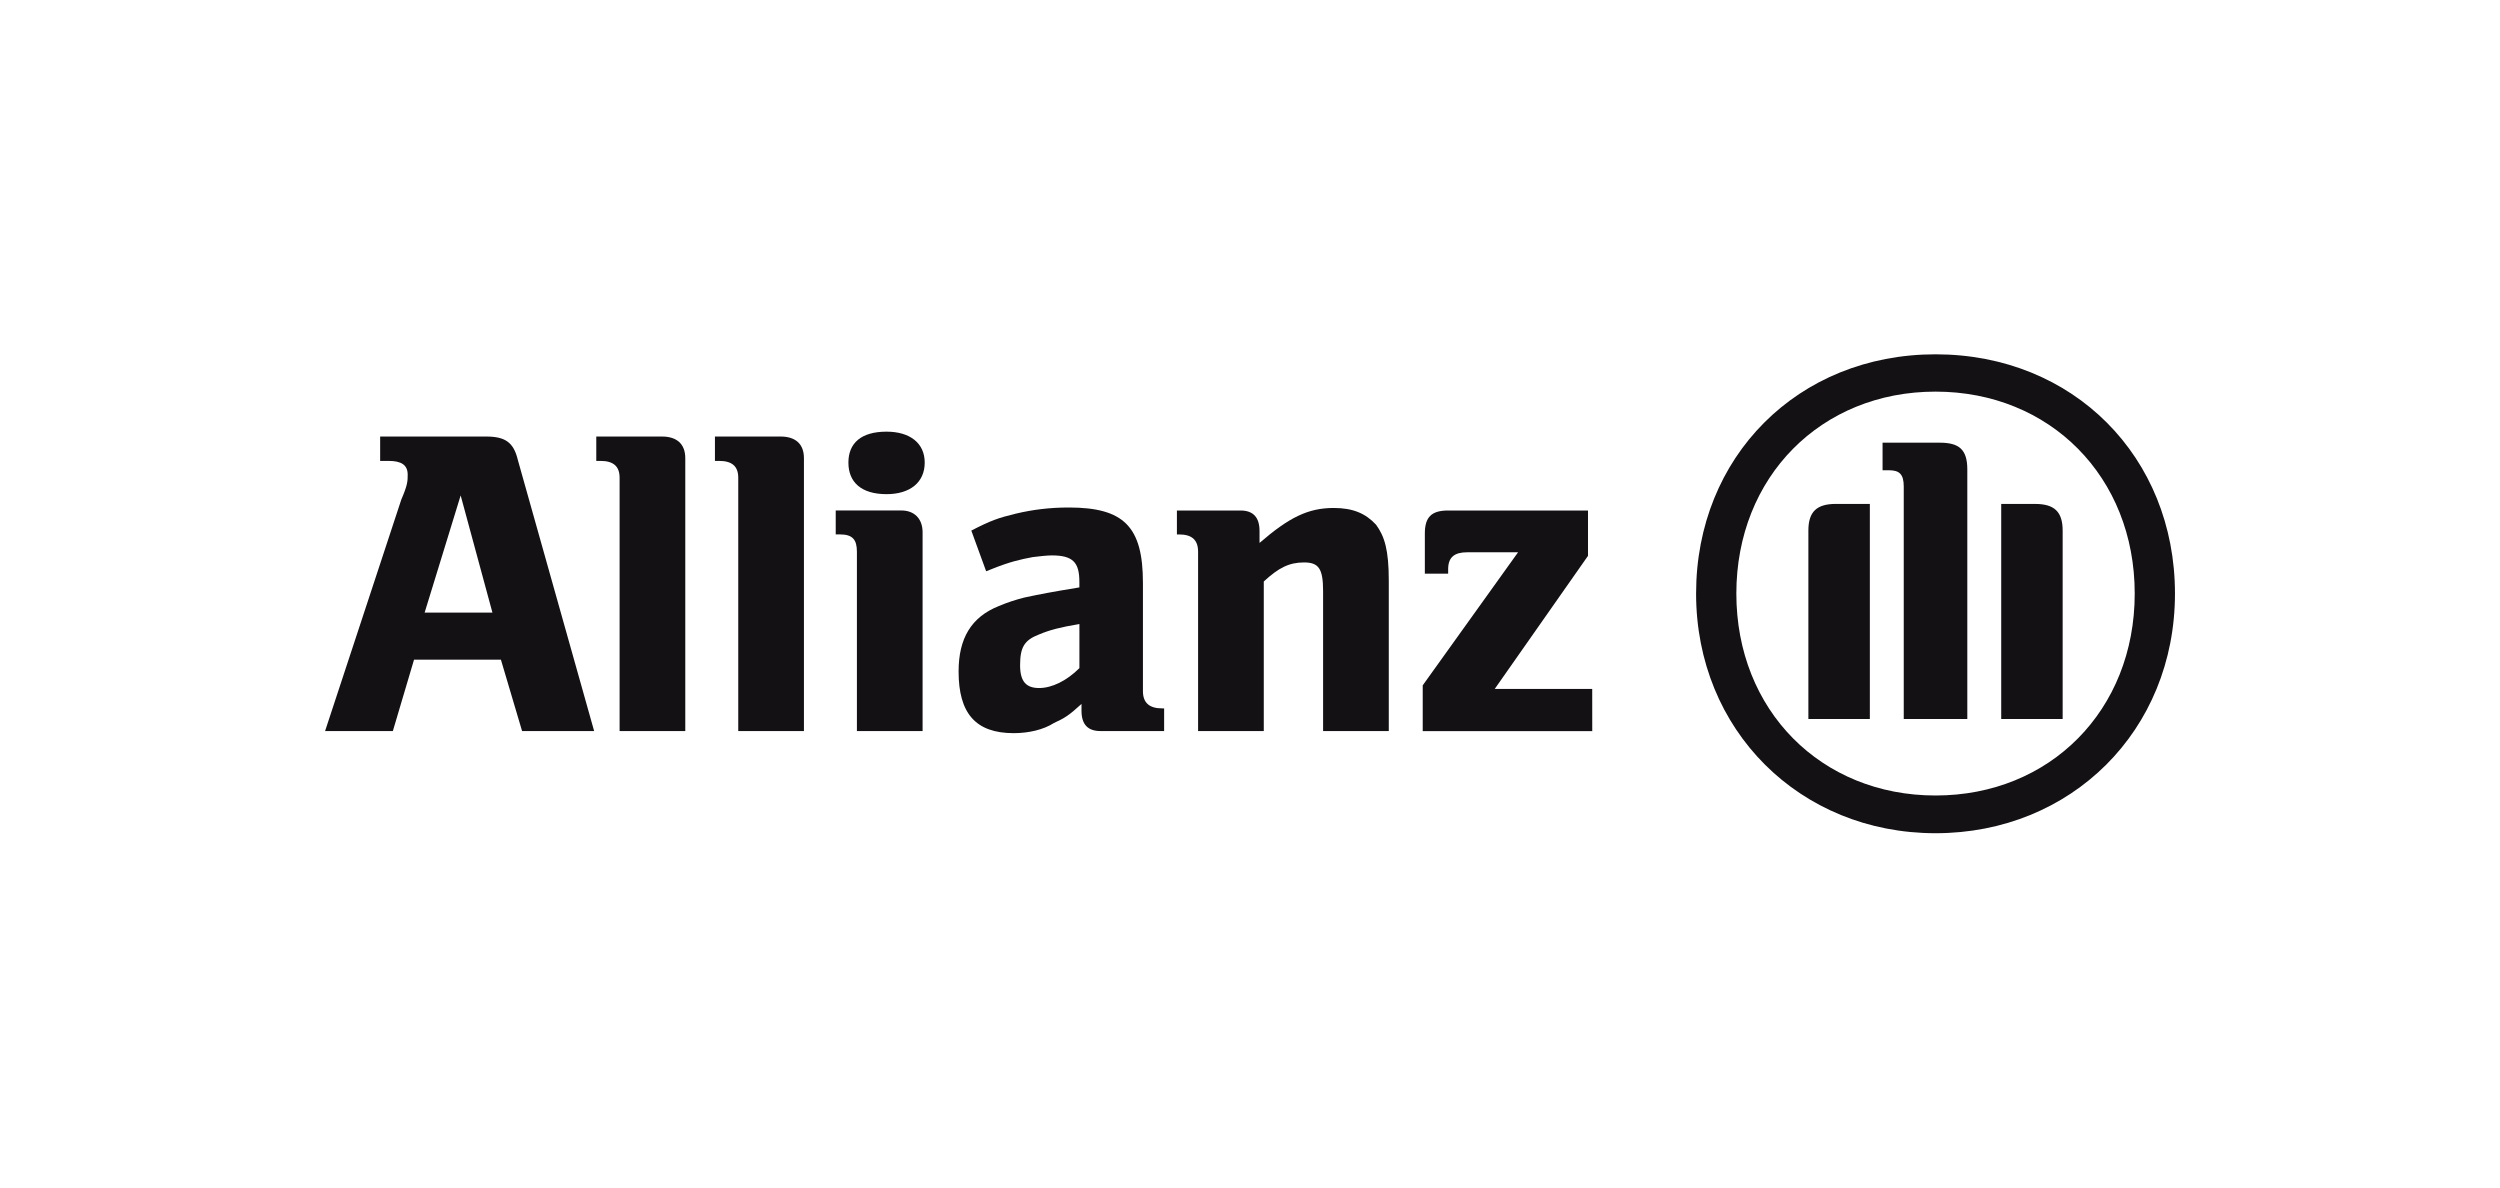
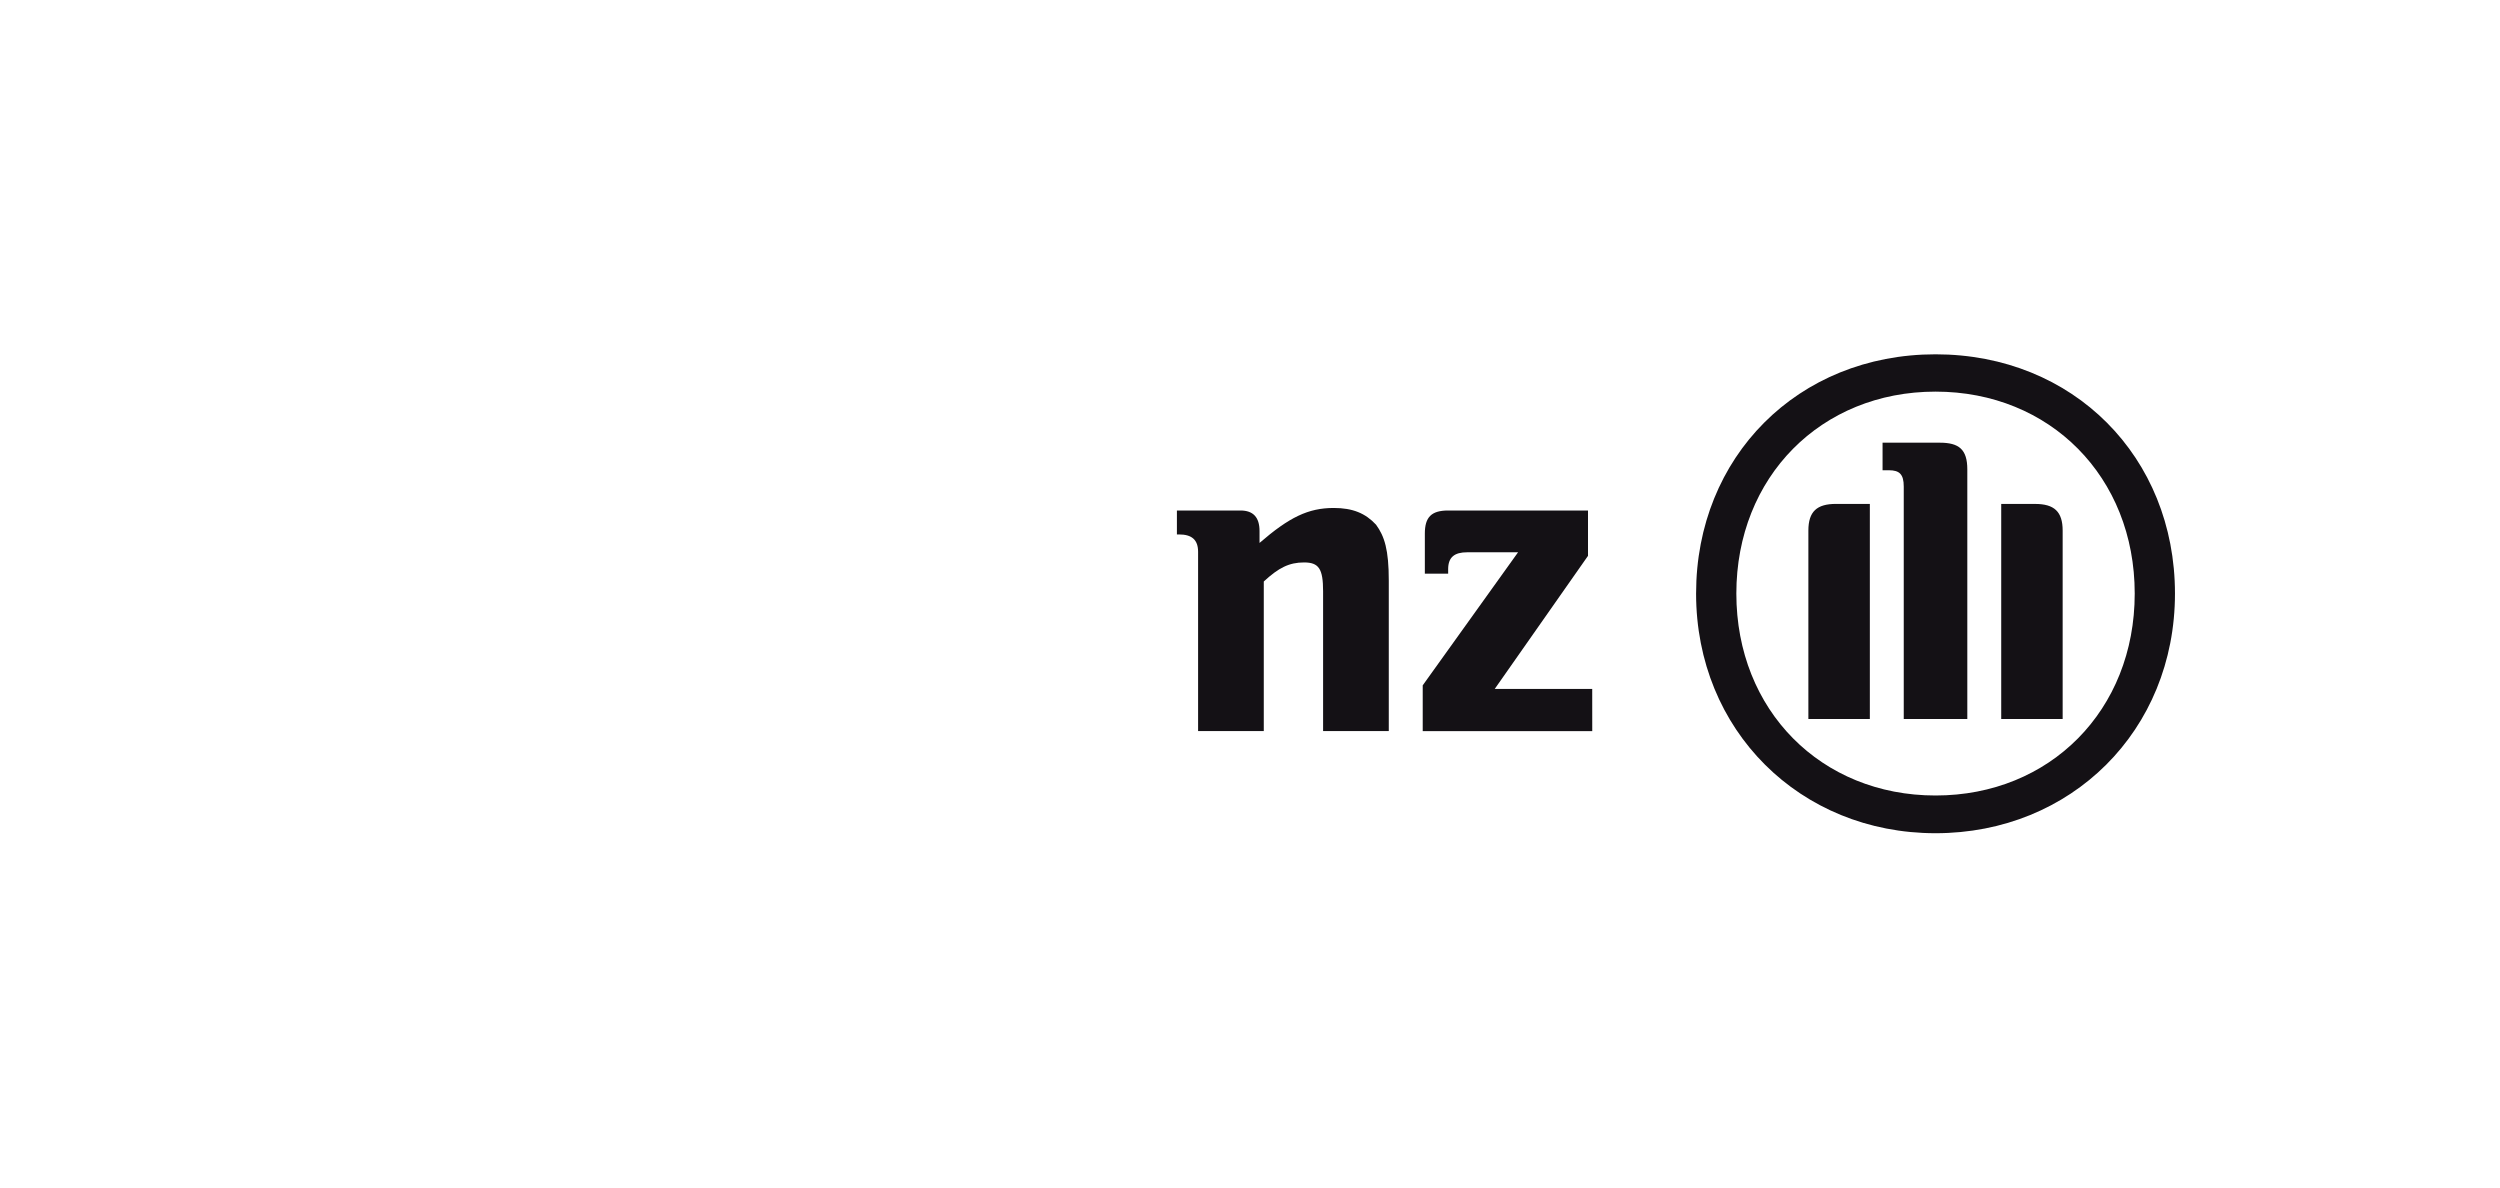
<svg xmlns="http://www.w3.org/2000/svg" id="Ebene_1" data-name="Ebene 1" viewBox="0 0 800 380">
  <defs>
    <style>.cls-1, .cls-2 { fill: #141115; } .cls-2 { fill-rule: evenodd; }</style>
  </defs>
-   <path id="path37627" class="cls-2" d="m157.58 196.04h-21.7l11.53-37.5 10.17 37.5zm-31.87 37.91 6.78-22.85h27.8l6.78 22.85h23.06l-24.41-86.73c-1.36-5.7-4.07-7.53-10.17-7.53h-33.9v7.8h2.71c4.07.0 6.1 1.29 6.1 4.41.0 1.97.0 3.25-2.03 7.93l-24.41 74.12" />
-   <path id="path37629" class="cls-1" d="m219.29 233.95v-87.34c0-4.54-2.71-6.92-7.46-6.92h-21.02v7.8h1.36c4.07.0 6.1 1.7 6.1 5.36v81.1" />
-   <path id="path37631" class="cls-1" d="m257.26 233.95v-87.34c0-4.54-2.71-6.92-7.46-6.92h-21.02v7.8h1.36c4.07.0 6.1 1.7 6.1 5.36v81.1" />
-   <path id="path37633" class="cls-2" d="m295.91 148.03c0-6.24-4.75-9.9-12.21-9.9-8.14.0-12.21 3.66-12.21 9.9s4.07 10.1 12.21 10.1c7.46.0 12.21-3.73 12.21-10.1m-.68 85.91v-63.61c0-4.41-2.71-6.98-6.78-6.98h-21.02v7.66h1.36c4.07.0 5.42 1.7 5.42 5.56v57.37" />
-   <path id="path37635" class="cls-2" d="m345.41 199.7v14.1c-4.07 4.07-8.82 6.37-12.88 6.37s-6.1-1.97-6.1-7.26c0-5.83 1.36-8.07 6.1-9.9 3.39-1.42 6.78-2.31 12.88-3.32m-29.84-16.88 2.03-.81c5.42-2.17 8.82-2.98 12.88-3.73 2.03-.27 4.75-.54 6.1-.54 6.78.0 8.82 2.24 8.82 8.48v1.76c-9.49 1.56-12.21 2.1-17.63 3.25-2.71.68-5.42 1.56-8.14 2.71-8.82 3.53-12.88 10.31-12.88 20.95.0 13.36 5.42 19.73 17.63 19.73 4.75.0 9.49-1.08 12.88-3.25 3.39-1.56 4.75-2.37 8.82-6.1v2.17c0 4.41 2.03 6.51 6.1 6.51h20.34v-7.26h-.68c-4.07.0-6.1-1.83-6.1-5.49v-34.65c0-18.04-6.1-24.14-23.73-24.14-6.1.0-11.53.68-16.95 1.97s-8.14 2.24-14.24 5.42" />
  <path id="path37637" class="cls-2" d="m404.41 233.95v-47.87c4.75-4.41 8.14-6.1 12.88-6.1s6.1 2.03 6.1 9.22v44.75h21.02v-48.14c0-9.9-1.36-14.17-4.07-17.9-3.39-3.66-7.46-5.36-13.56-5.36-8.14.0-14.24 2.98-23.73 11.19v-3.8c0-4.41-2.03-6.58-6.1-6.58h-20.34v7.66h.68c4.07.0 6.1 1.7 6.1 5.56v57.37" />
  <path id="path37645" class="cls-1" d="m509.51 220.45h-31.19l29.84-42.58v-14.51h-44.75c-5.42.0-7.46 2.17-7.46 7.39v12.82h7.46v-1.42c0-3.87 2.03-5.42 6.1-5.42h16.27l-30.51 42.58v14.65h54.25" />
  <path id="path37647" class="cls-2" d="m629.54 230.08V150.2c0-6.44-2.71-8.54-8.81-8.54h-18.31v8.82h2.03c3.39.0 4.75 1.29 4.75 5.22v74.39h20.34zm10.85.0h19.66V169.8c0-6.1-2.71-8.54-8.81-8.54h-10.85v68.83zm-42.04.0v-68.83H587.5c-6.1.0-8.82 2.44-8.82 8.54v60.28h19.66zm84.76-40.14c0 37.36-27.12 64.62-63.74 64.62s-63.74-27.26-63.74-64.62 27.12-64.62 63.74-64.62 63.74 27.26 63.74 64.62m12.88.0c0-43.74-32.55-76.56-76.62-76.56s-76.62 32.82-76.62 76.56 33.23 76.69 76.62 76.69 76.62-32.82 76.62-76.69" />
</svg>